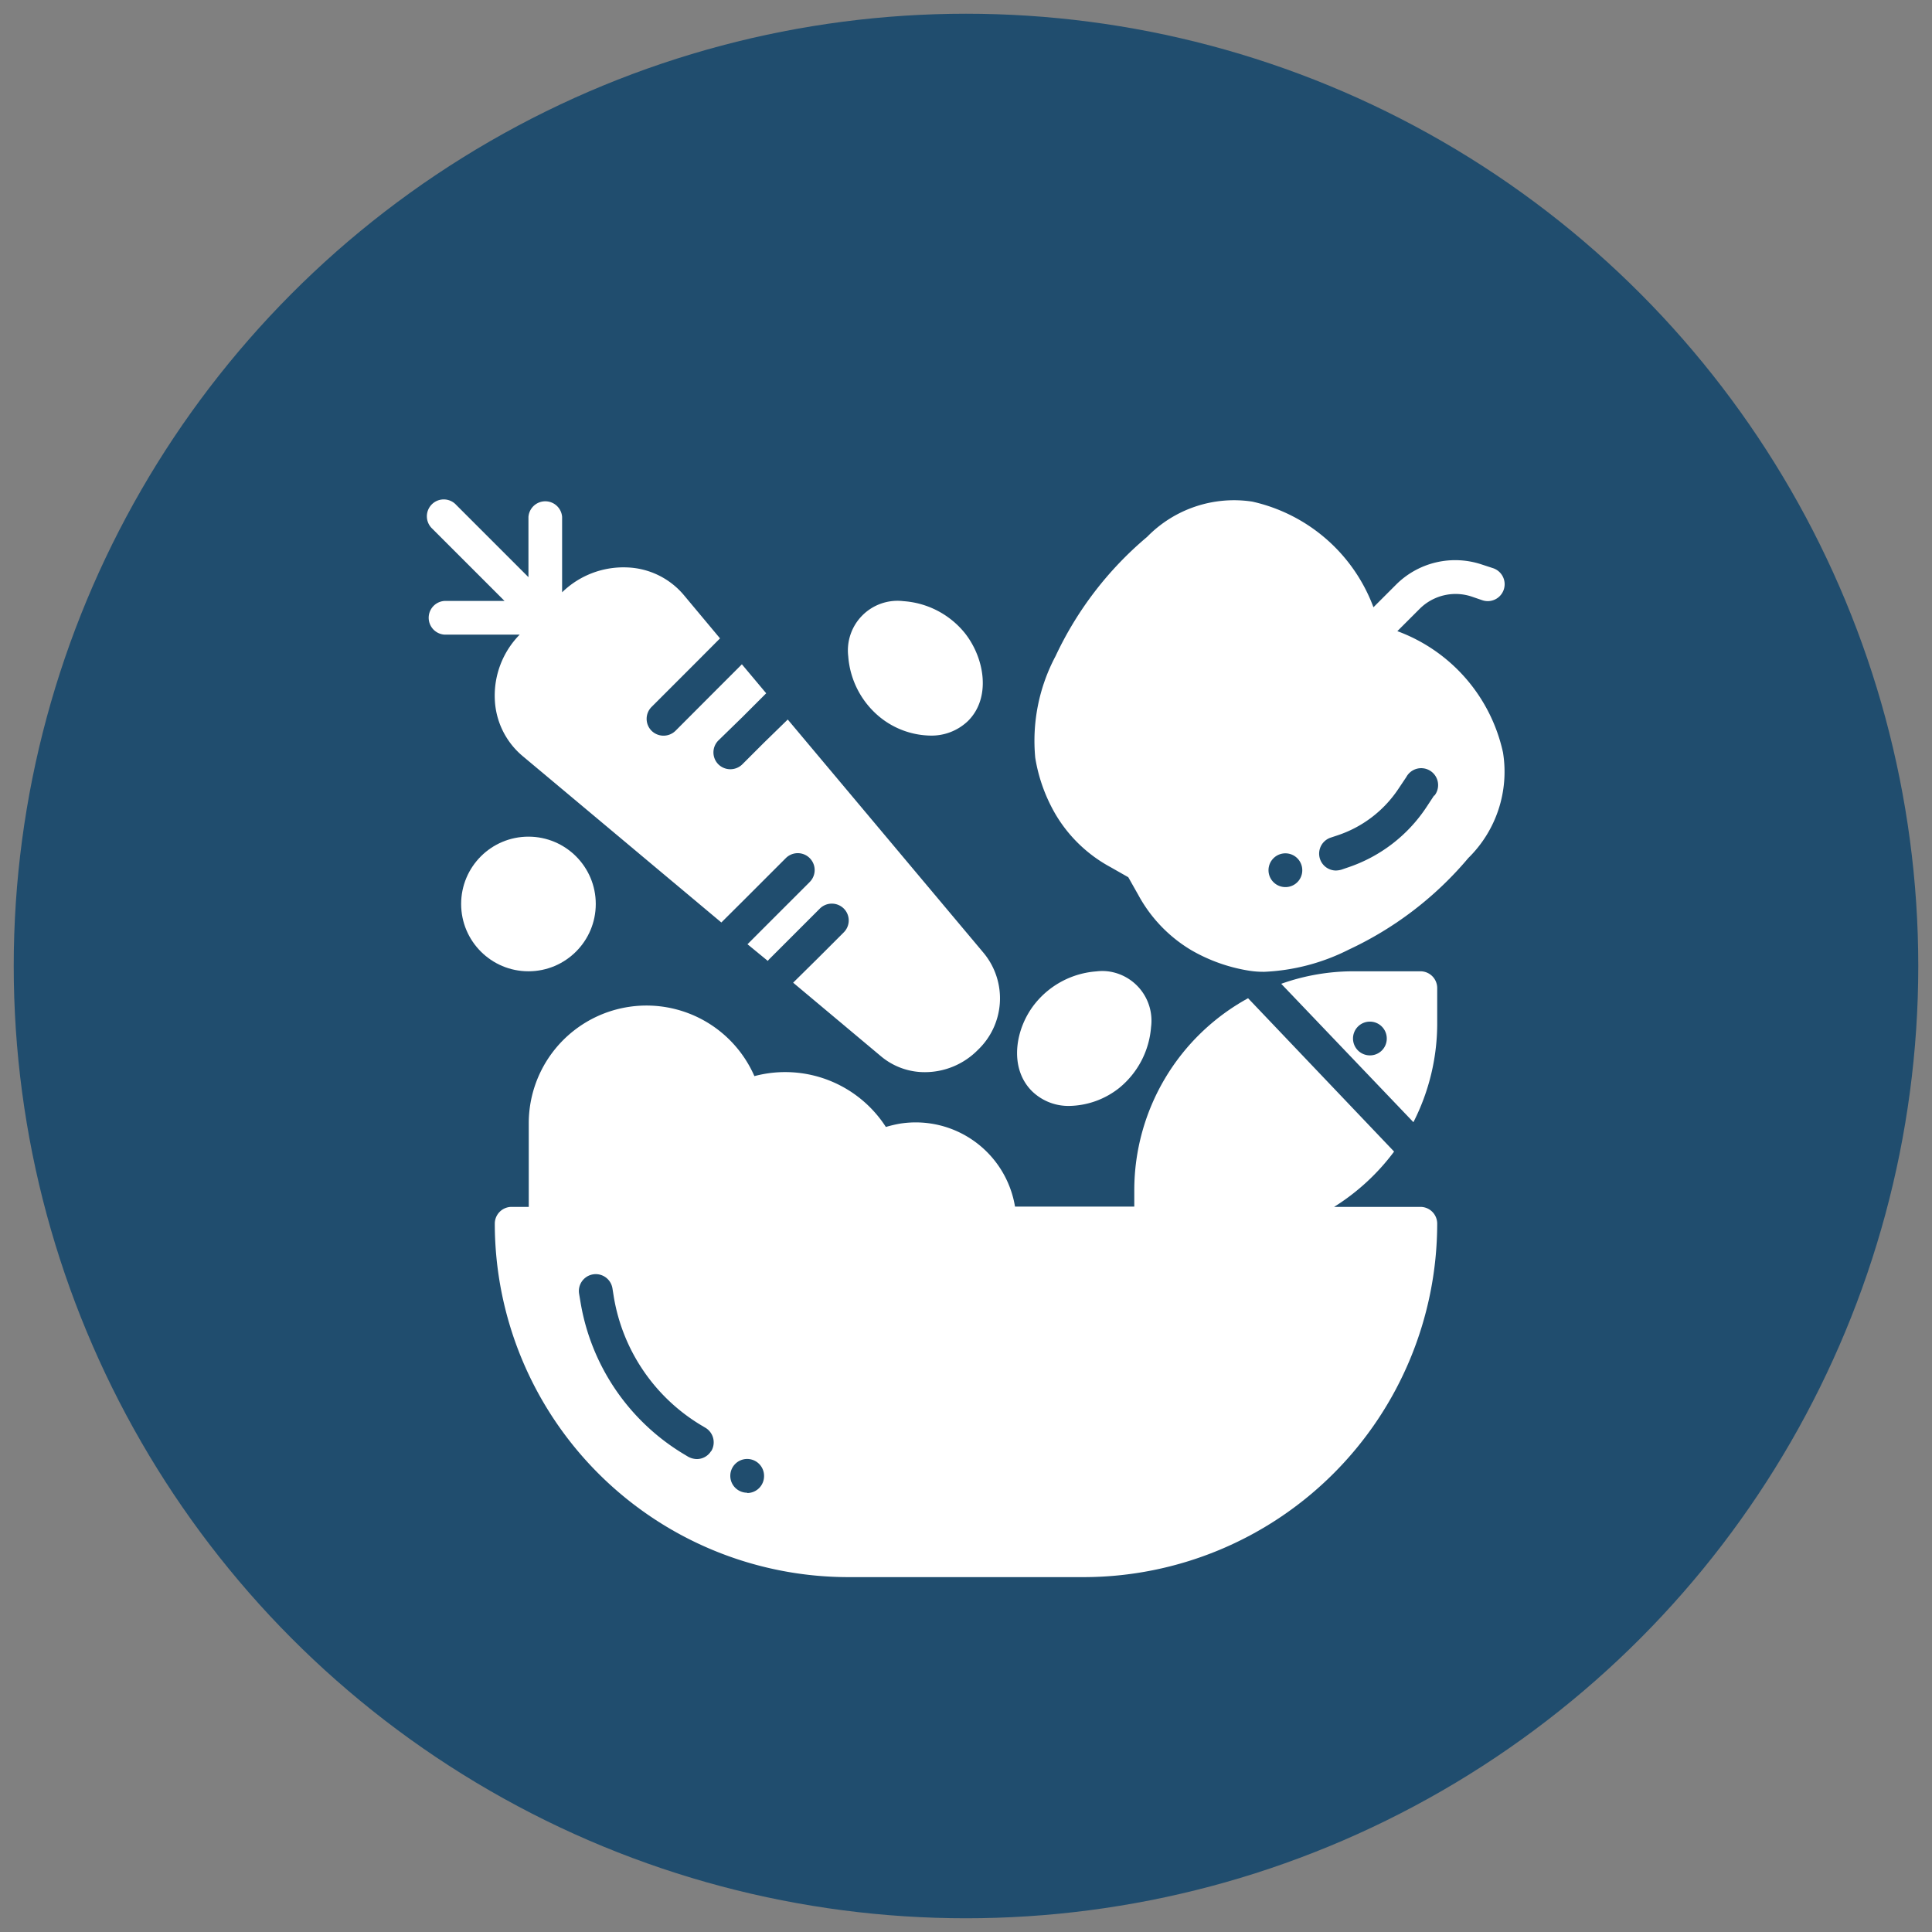
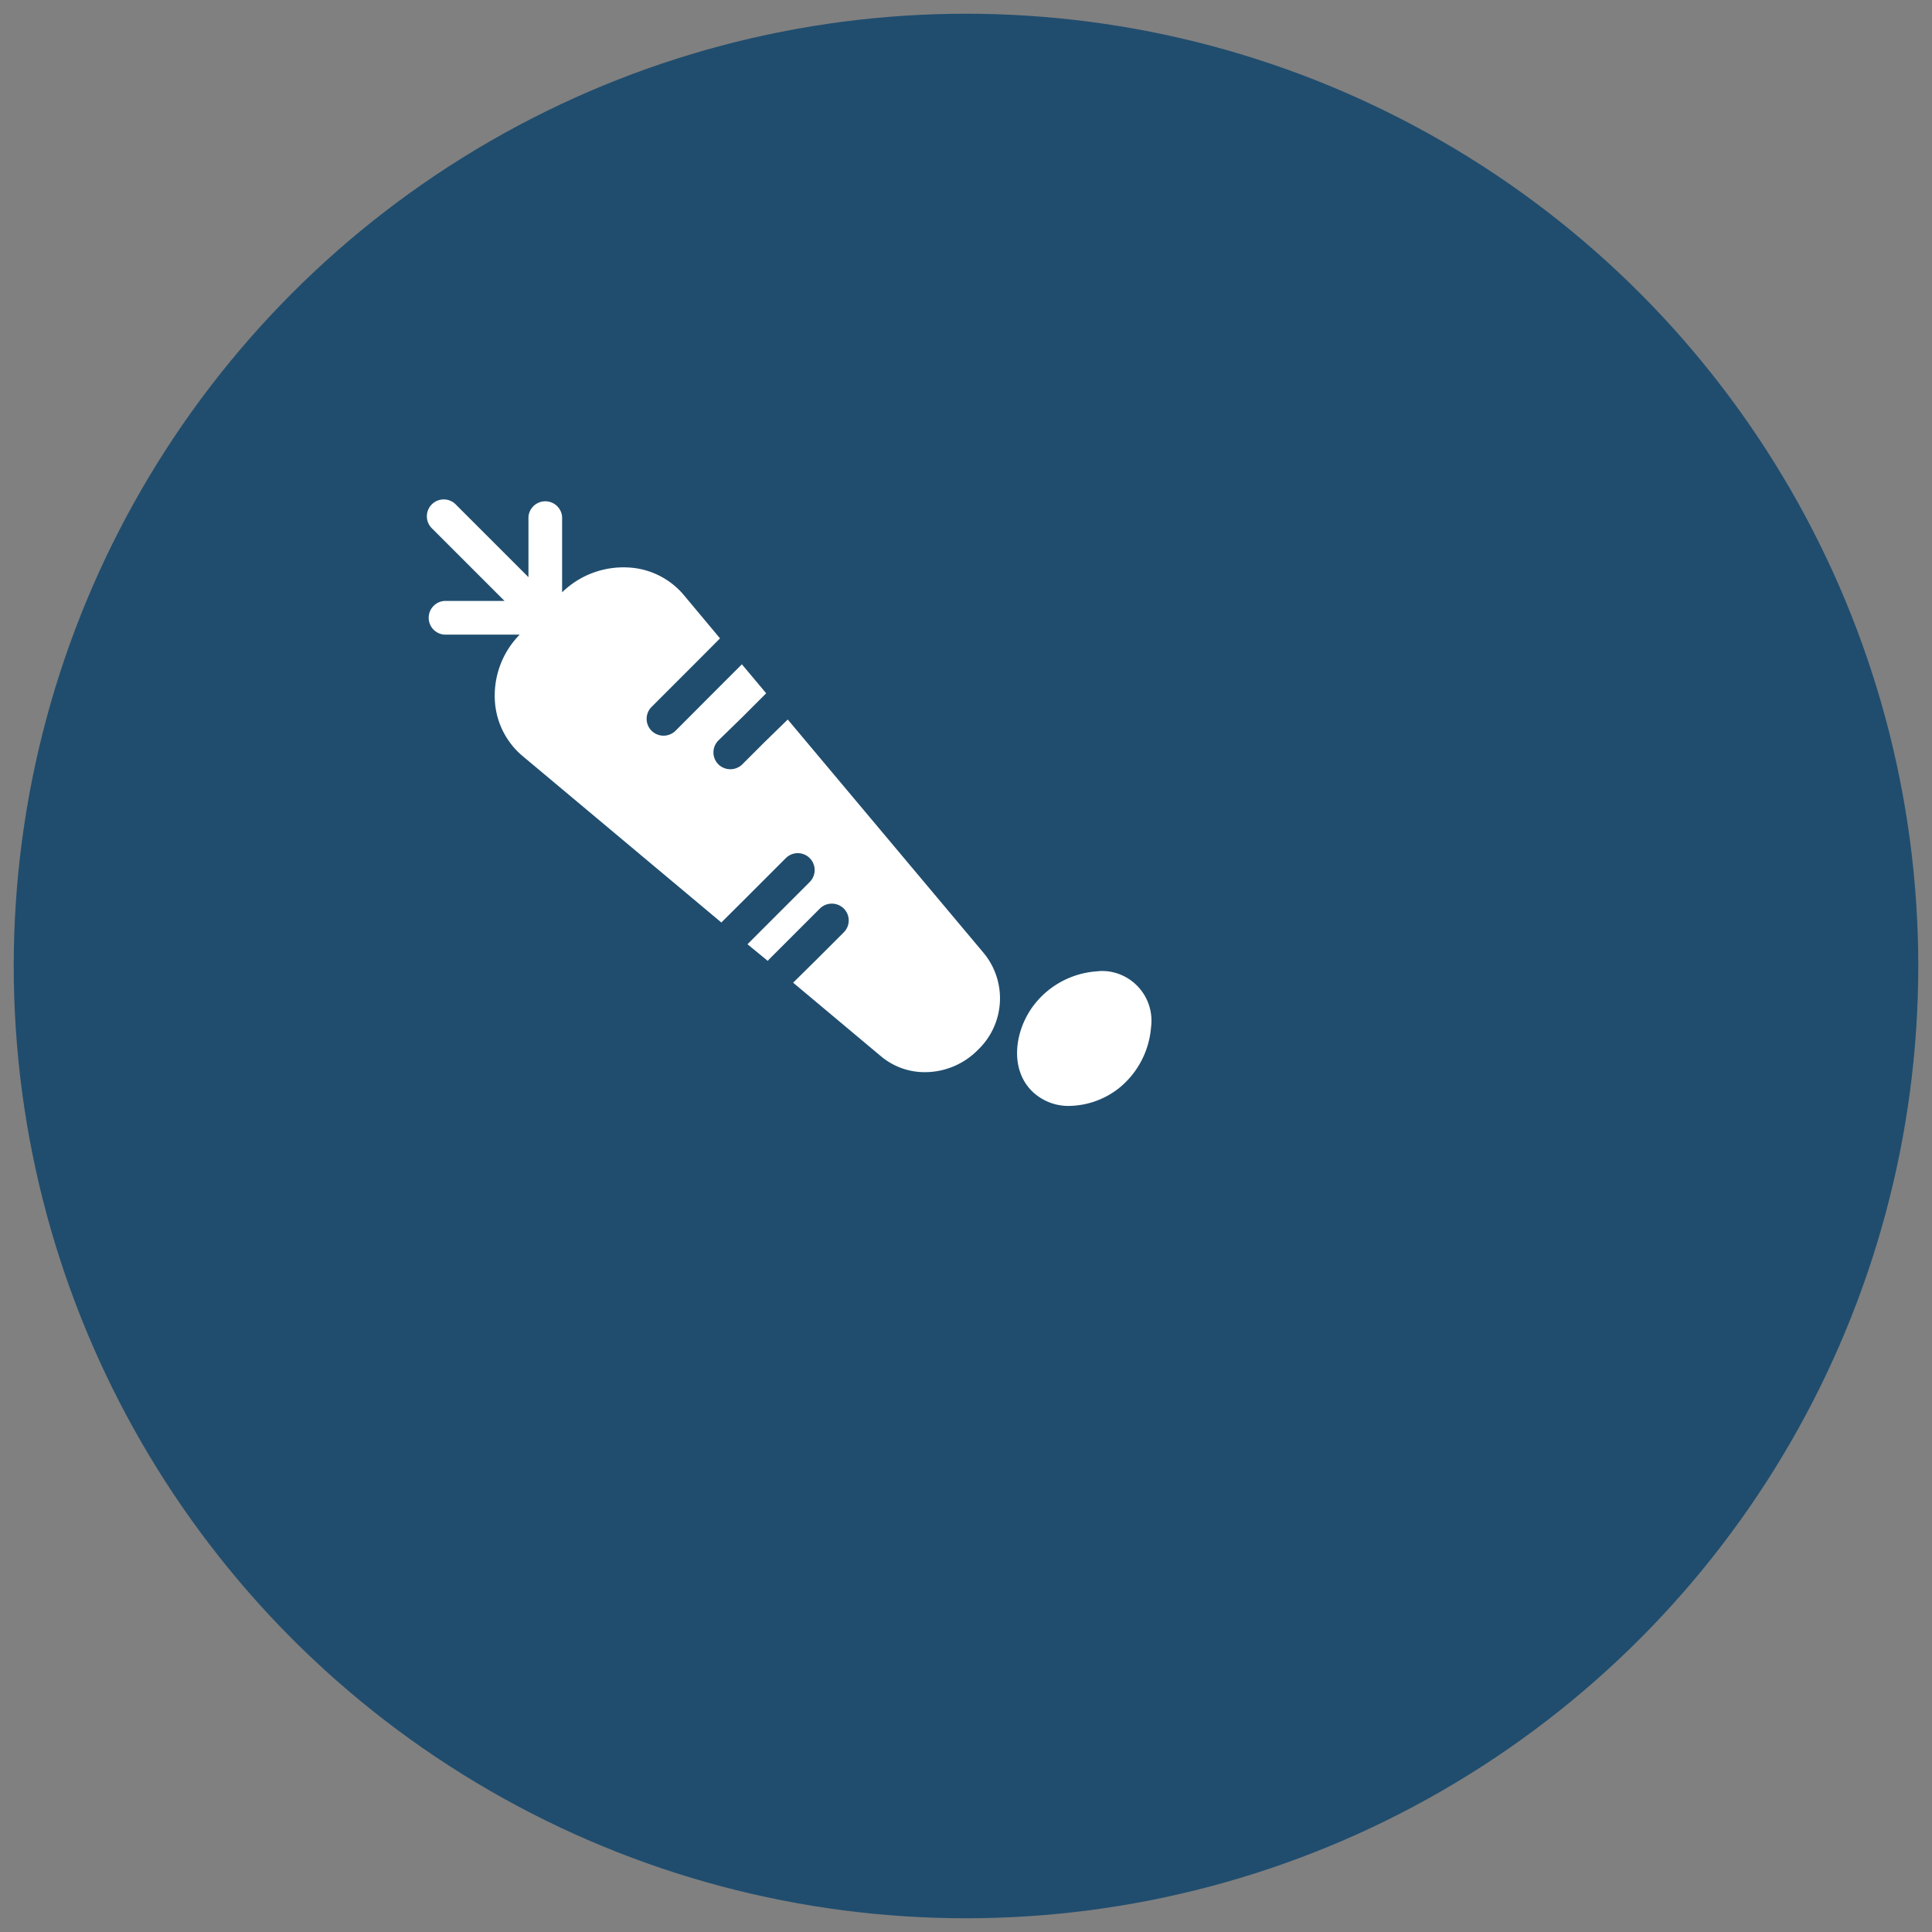
<svg xmlns="http://www.w3.org/2000/svg" id="Layer_1" data-name="Layer 1" viewBox="0 0 190 190">
  <rect x="0" y="0" width="190" height="190" fill="#808080" stroke="none" />
  <defs>
    <style>.cls-1{fill:#204d6e;}.cls-2{fill:#fff;}</style>
  </defs>
  <circle class="cls-1" cx="95" cy="95" r="93.65" />
  <path class="cls-2" d="M48.66,68.74a7.67,7.67,0,0,0,2.78,5.65l19.5,16.33,2.34-2.33,4-4a1.66,1.66,0,0,1,2.35,2.35l-3.77,3.77-2.35,2.35,2,1.64a1.46,1.46,0,0,1,.16-.19l2.18-2.18,2.78-2.78a1.67,1.67,0,0,1,2.35,0,1.65,1.65,0,0,1,0,2.34l-2.58,2.58L78,96.64l8.63,7.23A6.67,6.67,0,0,0,91,105.44a7.31,7.31,0,0,0,5.16-2.18,7,7,0,0,0,.61-9.5l-19.3-23L75.1,73.07,73,75.17a1.68,1.68,0,0,1-2.35,0,1.66,1.66,0,0,1,0-2.35L73,70.53l2.35-2.35-2.39-2.85-2.35,2.35-4.18,4.19a1.68,1.68,0,0,1-2.35,0,1.66,1.66,0,0,1,0-2.35l4.4-4.4,2.33-2.34-3.51-4.2A7.64,7.64,0,0,0,61.6,55.8a8.63,8.63,0,0,0-6.32,2.45V50.83a1.66,1.66,0,0,0-3.31,0v5.93l-7.1-7.1A1.66,1.66,0,1,0,42.52,52l7.1,7.1H43.69a1.66,1.66,0,0,0,0,3.31h7.42A8.55,8.55,0,0,0,48.66,68.74Z" />
  <path class="cls-2" d="M110.06,107a8.57,8.57,0,0,0,3.14-6A4.89,4.89,0,0,0,109,95.53a4.66,4.66,0,0,0-1.18,0,8.54,8.54,0,0,0-6,3.13c-2,2.46-2.63,6.36-.33,8.65a5.13,5.13,0,0,0,3.71,1.45A8.12,8.12,0,0,0,110.06,107Z" />
-   <path class="cls-2" d="M88.85,59.12a4.88,4.88,0,0,0-5.43,5.43,8.53,8.53,0,0,0,3.14,6,8.11,8.11,0,0,0,4.92,1.79,5.17,5.17,0,0,0,3.73-1.45c2.28-2.29,1.62-6.19-.34-8.65A8.52,8.52,0,0,0,88.85,59.12Z" />
-   <circle class="cls-2" cx="51.97" cy="88.9" r="6.62" />
-   <path class="cls-2" d="M141.34,100.48V97.17a1.65,1.65,0,0,0-1.65-1.65h-6.62A21.22,21.22,0,0,0,126,96.75l13,13.61A21.37,21.37,0,0,0,141.34,100.48Zm-6.62,3.31a1.66,1.66,0,1,1,1.66-1.65A1.65,1.65,0,0,1,134.72,103.79Z" />
-   <path class="cls-2" d="M139.69,118.69H131.2a21.71,21.71,0,0,0,5.9-5.44L122.74,98.17A21.53,21.53,0,0,0,111.55,117v1.66H99.82a9.9,9.9,0,0,0-11.36-8.15,12.43,12.43,0,0,0-1.34.32,11.78,11.78,0,0,0-12.93-5A11.58,11.58,0,0,0,52,110.41v8.28H50.31a1.65,1.65,0,0,0-1.65,1.65A34.79,34.79,0,0,0,83.41,155.1h23.17a34.8,34.8,0,0,0,34.76-34.76A1.65,1.65,0,0,0,139.69,118.69Zm-69.75,24a1.65,1.65,0,0,1-1.42.8,1.85,1.85,0,0,1-.86-.24l-.4-.24A21.55,21.55,0,0,1,57.1,128.12l-.15-.89a1.66,1.66,0,0,1,3.28-.53l.14.88A18.2,18.2,0,0,0,69,140.19l.42.25A1.67,1.67,0,0,1,69.94,142.72Zm3.54,4.11a1.66,1.66,0,1,1,1.66-1.66A1.66,1.66,0,0,1,73.48,146.83Z" />
-   <path class="cls-2" d="M137.42,62.07l2.2-2.2a5,5,0,0,1,5.08-1.21l1.08.37a1.66,1.66,0,0,0,1.06-3.15h0l-1.1-.36a8.23,8.23,0,0,0-8.47,2l-2.2,2.2a16.56,16.56,0,0,0-11.92-10.39,11.94,11.94,0,0,0-10.34,3.47,34.32,34.32,0,0,0-9,11.72,17.74,17.74,0,0,0-2,10,16.16,16.16,0,0,0,2,5.57,14,14,0,0,0,5.39,5.18l1.76,1,1,1.77a14.17,14.17,0,0,0,5.19,5.4,16.52,16.52,0,0,0,5.56,2,9,9,0,0,0,1.64.13,20.36,20.36,0,0,0,8.31-2.19,34.27,34.27,0,0,0,11.74-9A11.88,11.88,0,0,0,147.81,74,16.46,16.46,0,0,0,137.42,62.07Zm-11,25.17a1.66,1.66,0,1,1,1.65-1.65A1.65,1.65,0,0,1,126.45,87.24Zm14.61-9-.79,1.2a14.94,14.94,0,0,1-7.69,5.87l-.64.22a2.34,2.34,0,0,1-.53.08,1.66,1.66,0,0,1-.53-3.23l.66-.22a11.56,11.56,0,0,0,6-4.56l.79-1.18A1.66,1.66,0,0,1,141.23,78a1.38,1.38,0,0,1-.17.25Z" />
</svg>